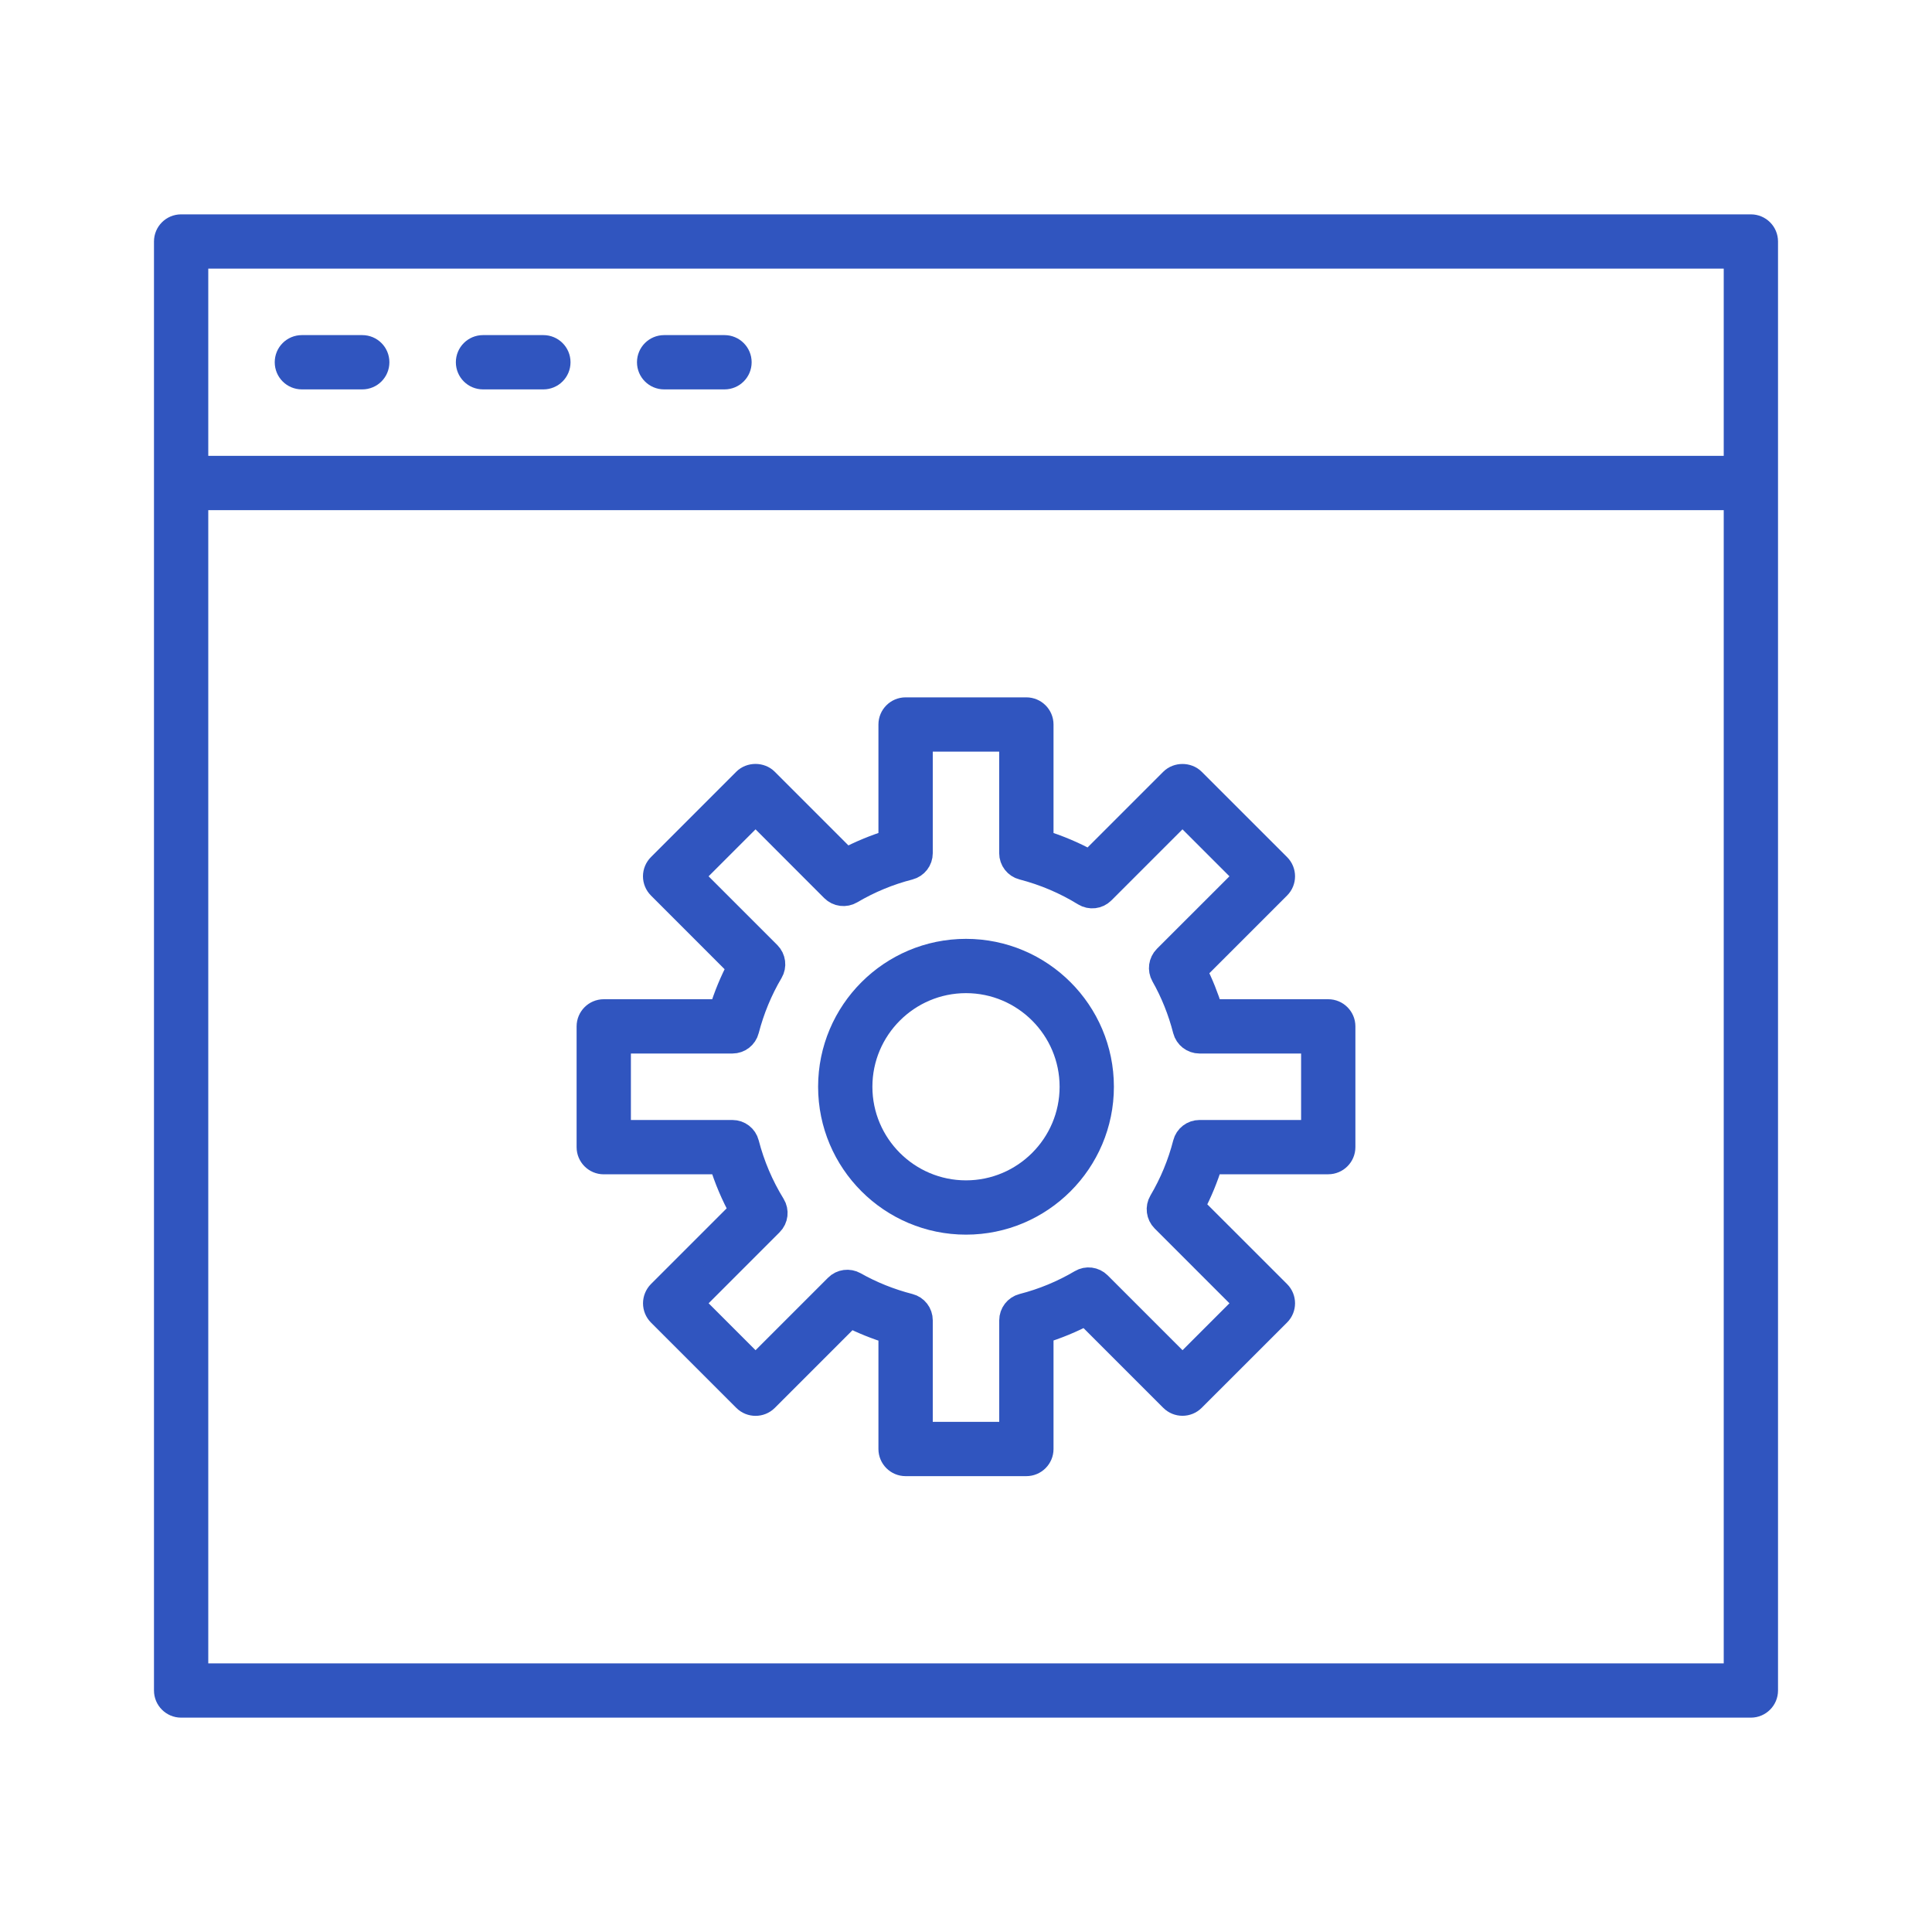
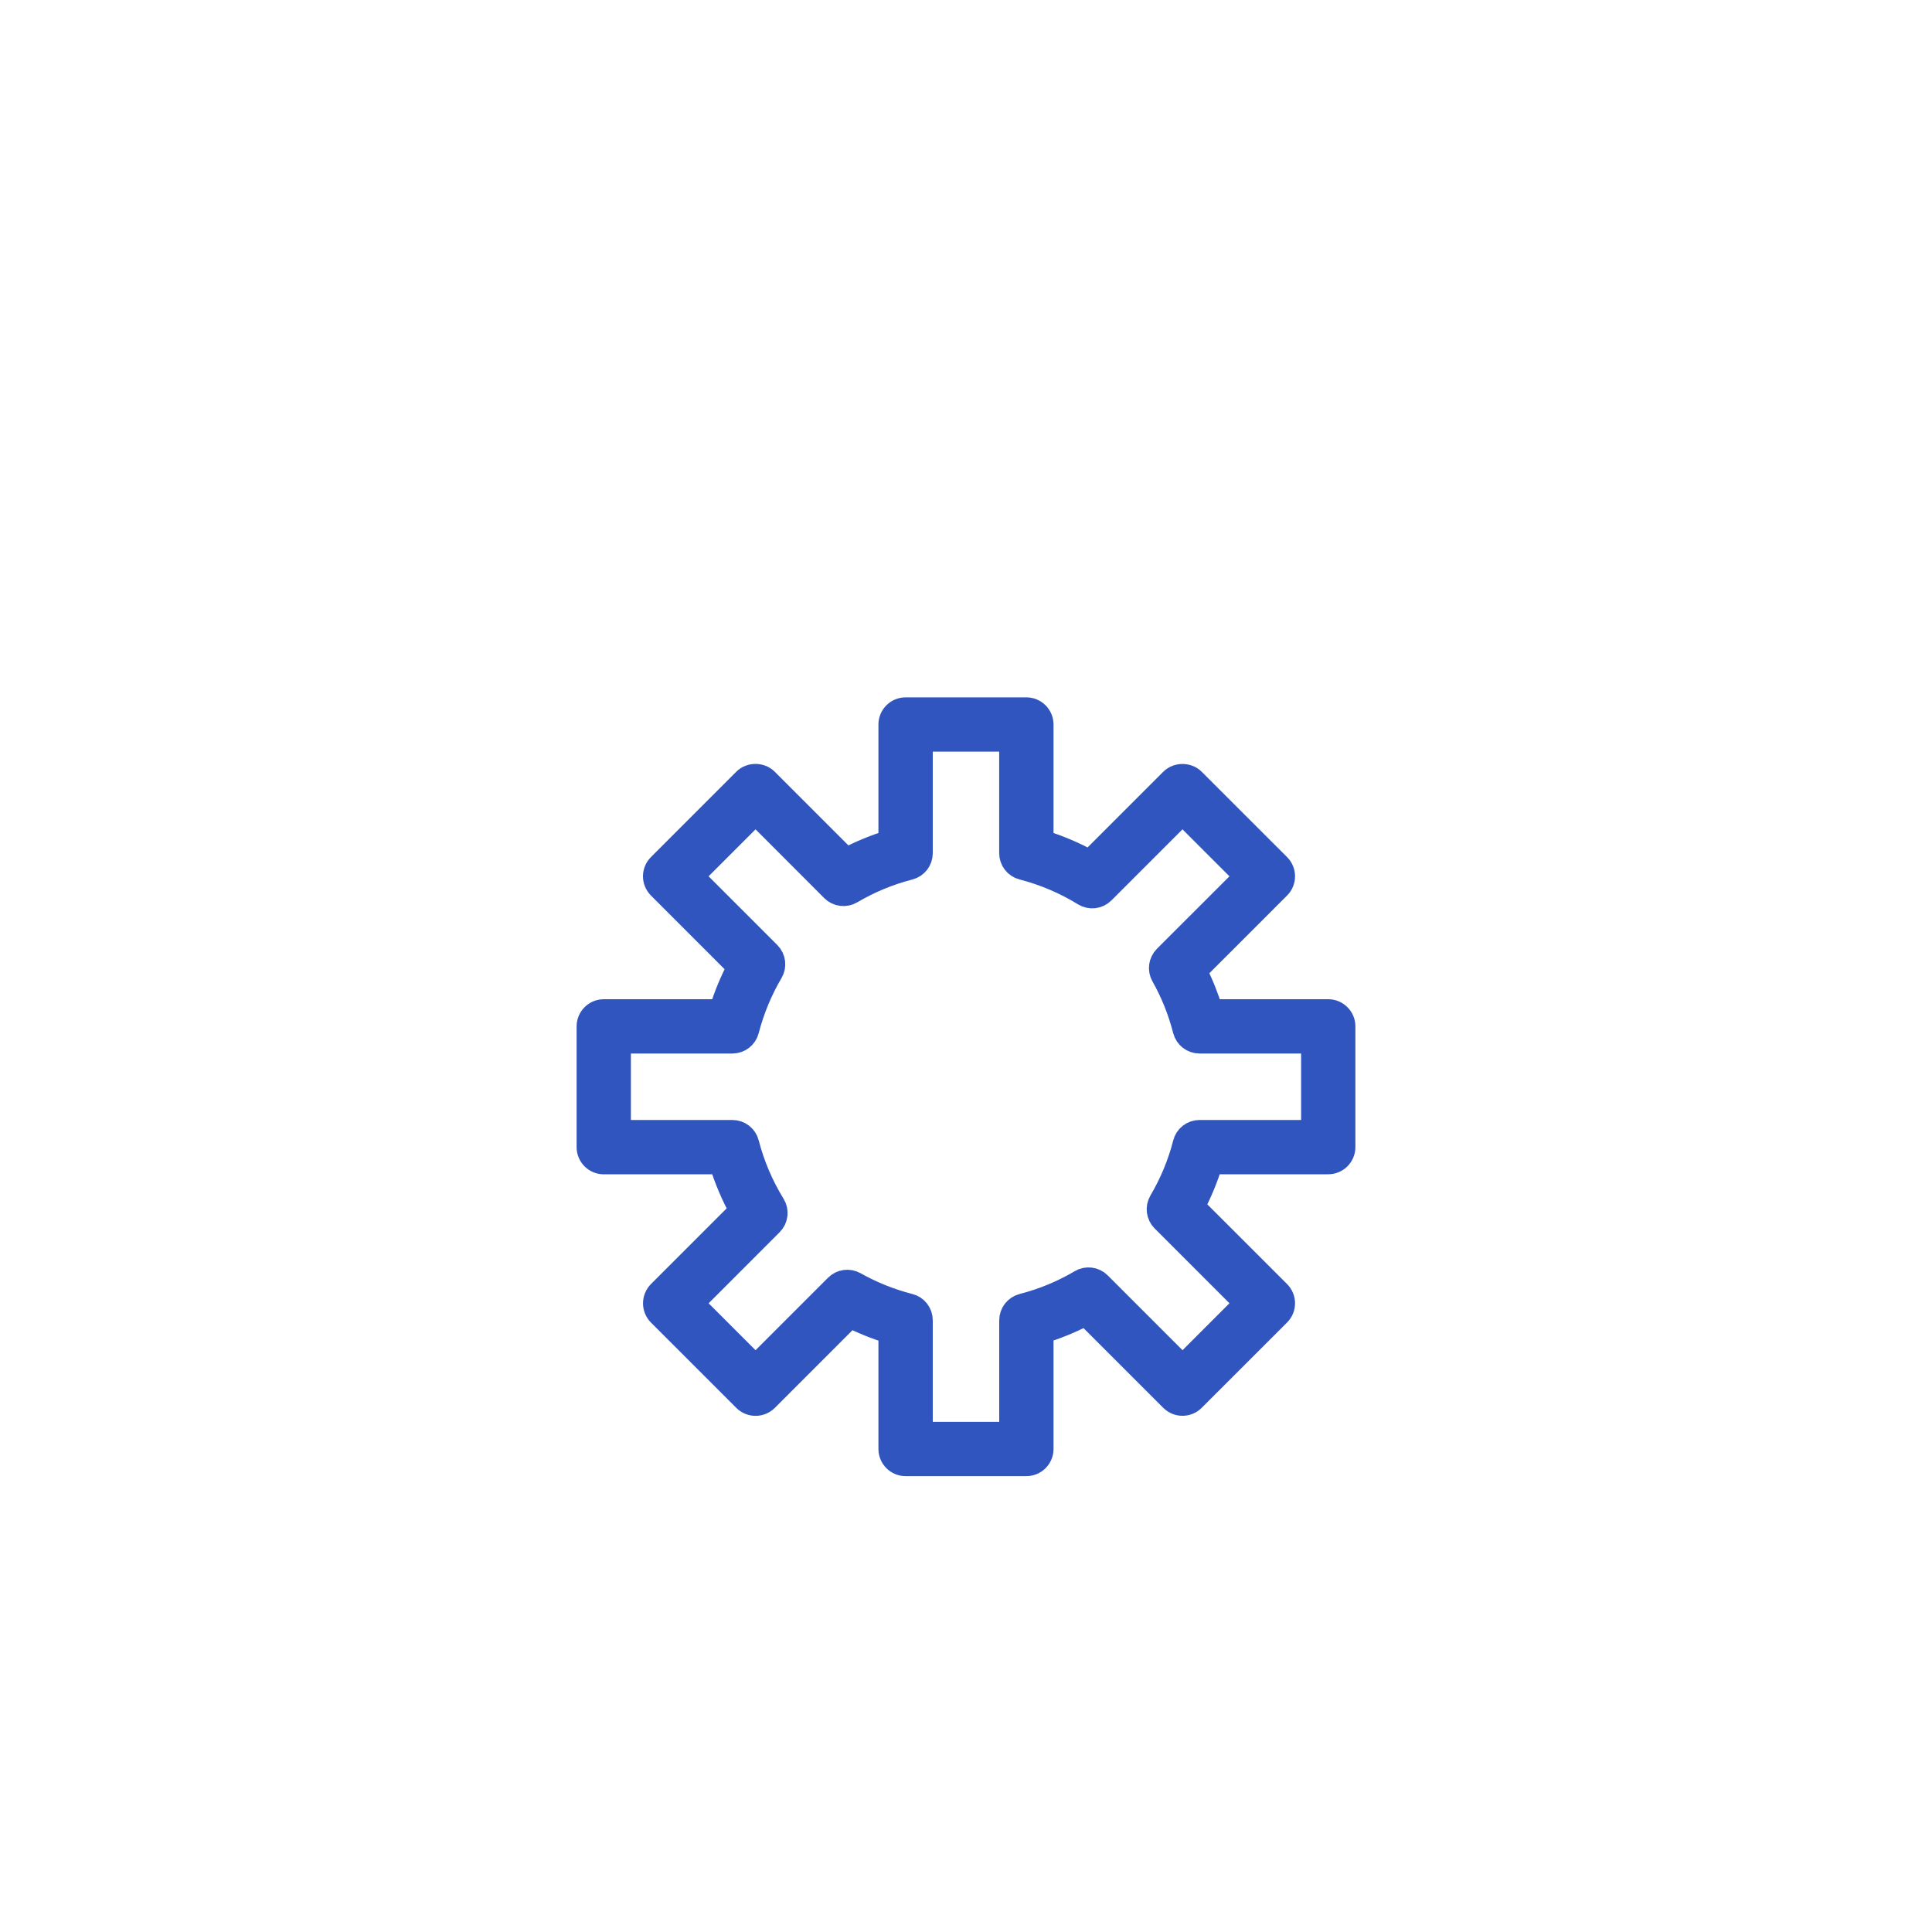
<svg xmlns="http://www.w3.org/2000/svg" width="40" height="40" viewBox="0 0 40 40" fill="none">
-   <path d="M36.25 4.688H3.75C3.578 4.688 3.438 4.827 3.438 5V35C3.438 35.172 3.578 35.312 3.75 35.312H36.25C36.422 35.312 36.562 35.172 36.562 35V5C36.562 4.827 36.422 4.688 36.25 4.688ZM35.938 5.312V9.688H4.062V5.312H35.938ZM4.062 34.688V10.312H35.938V34.688H4.062Z" fill="#3055BF" stroke="#3055BF" stroke-width="0.5" />
-   <path d="M6.25 7.812H7.5C7.673 7.812 7.812 7.673 7.812 7.5C7.812 7.327 7.673 7.188 7.5 7.188H6.25C6.077 7.188 5.938 7.327 5.938 7.5C5.938 7.673 6.077 7.812 6.25 7.812Z" fill="#3055BF" stroke="#3055BF" stroke-width="0.5" />
-   <path d="M10 7.812H11.25C11.422 7.812 11.562 7.673 11.562 7.5C11.562 7.327 11.422 7.188 11.25 7.188H10C9.828 7.188 9.688 7.327 9.688 7.5C9.688 7.673 9.828 7.812 10 7.812Z" fill="#3055BF" stroke="#3055BF" stroke-width="0.5" />
-   <path d="M13.75 7.812H15C15.172 7.812 15.312 7.673 15.312 7.5C15.312 7.327 15.172 7.188 15 7.188H13.75C13.578 7.188 13.438 7.327 13.438 7.5C13.438 7.673 13.578 7.812 13.75 7.812Z" fill="#3055BF" stroke="#3055BF" stroke-width="0.5" />
  <path d="M27.5 20.938H25.073C24.983 20.646 24.871 20.366 24.736 20.099L26.471 18.364C26.593 18.242 26.593 18.044 26.471 17.922L24.703 16.155C24.586 16.038 24.378 16.038 24.261 16.155L22.563 17.853C22.246 17.677 21.911 17.535 21.562 17.428V15C21.562 14.828 21.422 14.688 21.249 14.688H18.749C18.577 14.688 18.437 14.828 18.437 15V17.427C18.119 17.526 17.811 17.652 17.517 17.808L15.863 16.154C15.746 16.037 15.538 16.037 15.421 16.154L13.654 17.922C13.595 17.981 13.562 18.06 13.562 18.143C13.562 18.226 13.596 18.306 13.654 18.364L15.307 20.018C15.152 20.312 15.024 20.619 14.927 20.938H12.5C12.328 20.938 12.188 21.078 12.188 21.251V23.751C12.188 23.923 12.328 24.063 12.5 24.063H14.928C15.034 24.412 15.177 24.747 15.352 25.064L13.654 26.762C13.596 26.821 13.563 26.901 13.563 26.984C13.563 27.067 13.596 27.146 13.654 27.205L15.422 28.973C15.544 29.094 15.742 29.094 15.864 28.973L17.599 27.238C17.866 27.373 18.146 27.486 18.437 27.574V30C18.437 30.172 18.577 30.312 18.749 30.312H21.249C21.422 30.312 21.562 30.172 21.562 30V27.572C21.881 27.474 22.188 27.348 22.482 27.192L24.261 28.971C24.383 29.093 24.581 29.093 24.703 28.971L26.471 27.204C26.593 27.082 26.593 26.884 26.471 26.762L24.691 24.983C24.847 24.689 24.974 24.381 25.071 24.062H27.5C27.672 24.062 27.812 23.922 27.812 23.75V21.25C27.812 21.078 27.672 20.938 27.5 20.938ZM27.188 23.438H24.836C24.692 23.438 24.568 23.534 24.533 23.672C24.424 24.097 24.256 24.502 24.034 24.878C23.962 25 23.982 25.156 24.082 25.257L25.808 26.983L24.483 28.308L22.757 26.582C22.656 26.481 22.499 26.461 22.378 26.534C22.002 26.756 21.597 26.924 21.172 27.033C21.034 27.069 20.938 27.193 20.938 27.336V29.688H19.062V27.336C19.062 27.192 18.966 27.068 18.828 27.033C18.427 26.93 18.046 26.777 17.696 26.579C17.574 26.511 17.421 26.53 17.321 26.63L15.643 28.308L14.318 26.983L15.965 25.335C16.067 25.233 16.086 25.073 16.01 24.95C15.766 24.554 15.583 24.124 15.466 23.672C15.431 23.534 15.306 23.438 15.164 23.438H12.812V21.562H15.164C15.306 21.562 15.431 21.466 15.466 21.328C15.576 20.904 15.743 20.498 15.965 20.123C16.038 20 16.017 19.844 15.917 19.743L14.317 18.143L15.643 16.817L17.242 18.418C17.343 18.519 17.5 18.538 17.622 18.466C17.998 18.244 18.403 18.076 18.828 17.967C18.966 17.931 19.062 17.807 19.062 17.664V15.312H20.937V17.664C20.937 17.806 21.033 17.931 21.171 17.966C21.624 18.084 22.054 18.266 22.449 18.51C22.573 18.586 22.732 18.568 22.834 18.465L24.482 16.817L25.808 18.143L24.129 19.821C24.03 19.921 24.009 20.074 24.078 20.196C24.276 20.546 24.429 20.926 24.532 21.328C24.568 21.466 24.692 21.562 24.835 21.562H27.188V23.438Z" fill="#3055BF" stroke="#3055BF" stroke-width="0.5" />
-   <path d="M20 19.688C18.449 19.688 17.188 20.949 17.188 22.5C17.188 24.051 18.449 25.312 20 25.312C21.551 25.312 22.812 24.051 22.812 22.5C22.812 20.949 21.551 19.688 20 19.688ZM20 24.688C18.794 24.688 17.812 23.706 17.812 22.5C17.812 21.294 18.794 20.312 20 20.312C21.206 20.312 22.188 21.294 22.188 22.5C22.188 23.706 21.206 24.688 20 24.688Z" fill="#3055BF" stroke="#3055BF" stroke-width="0.5" />
</svg>